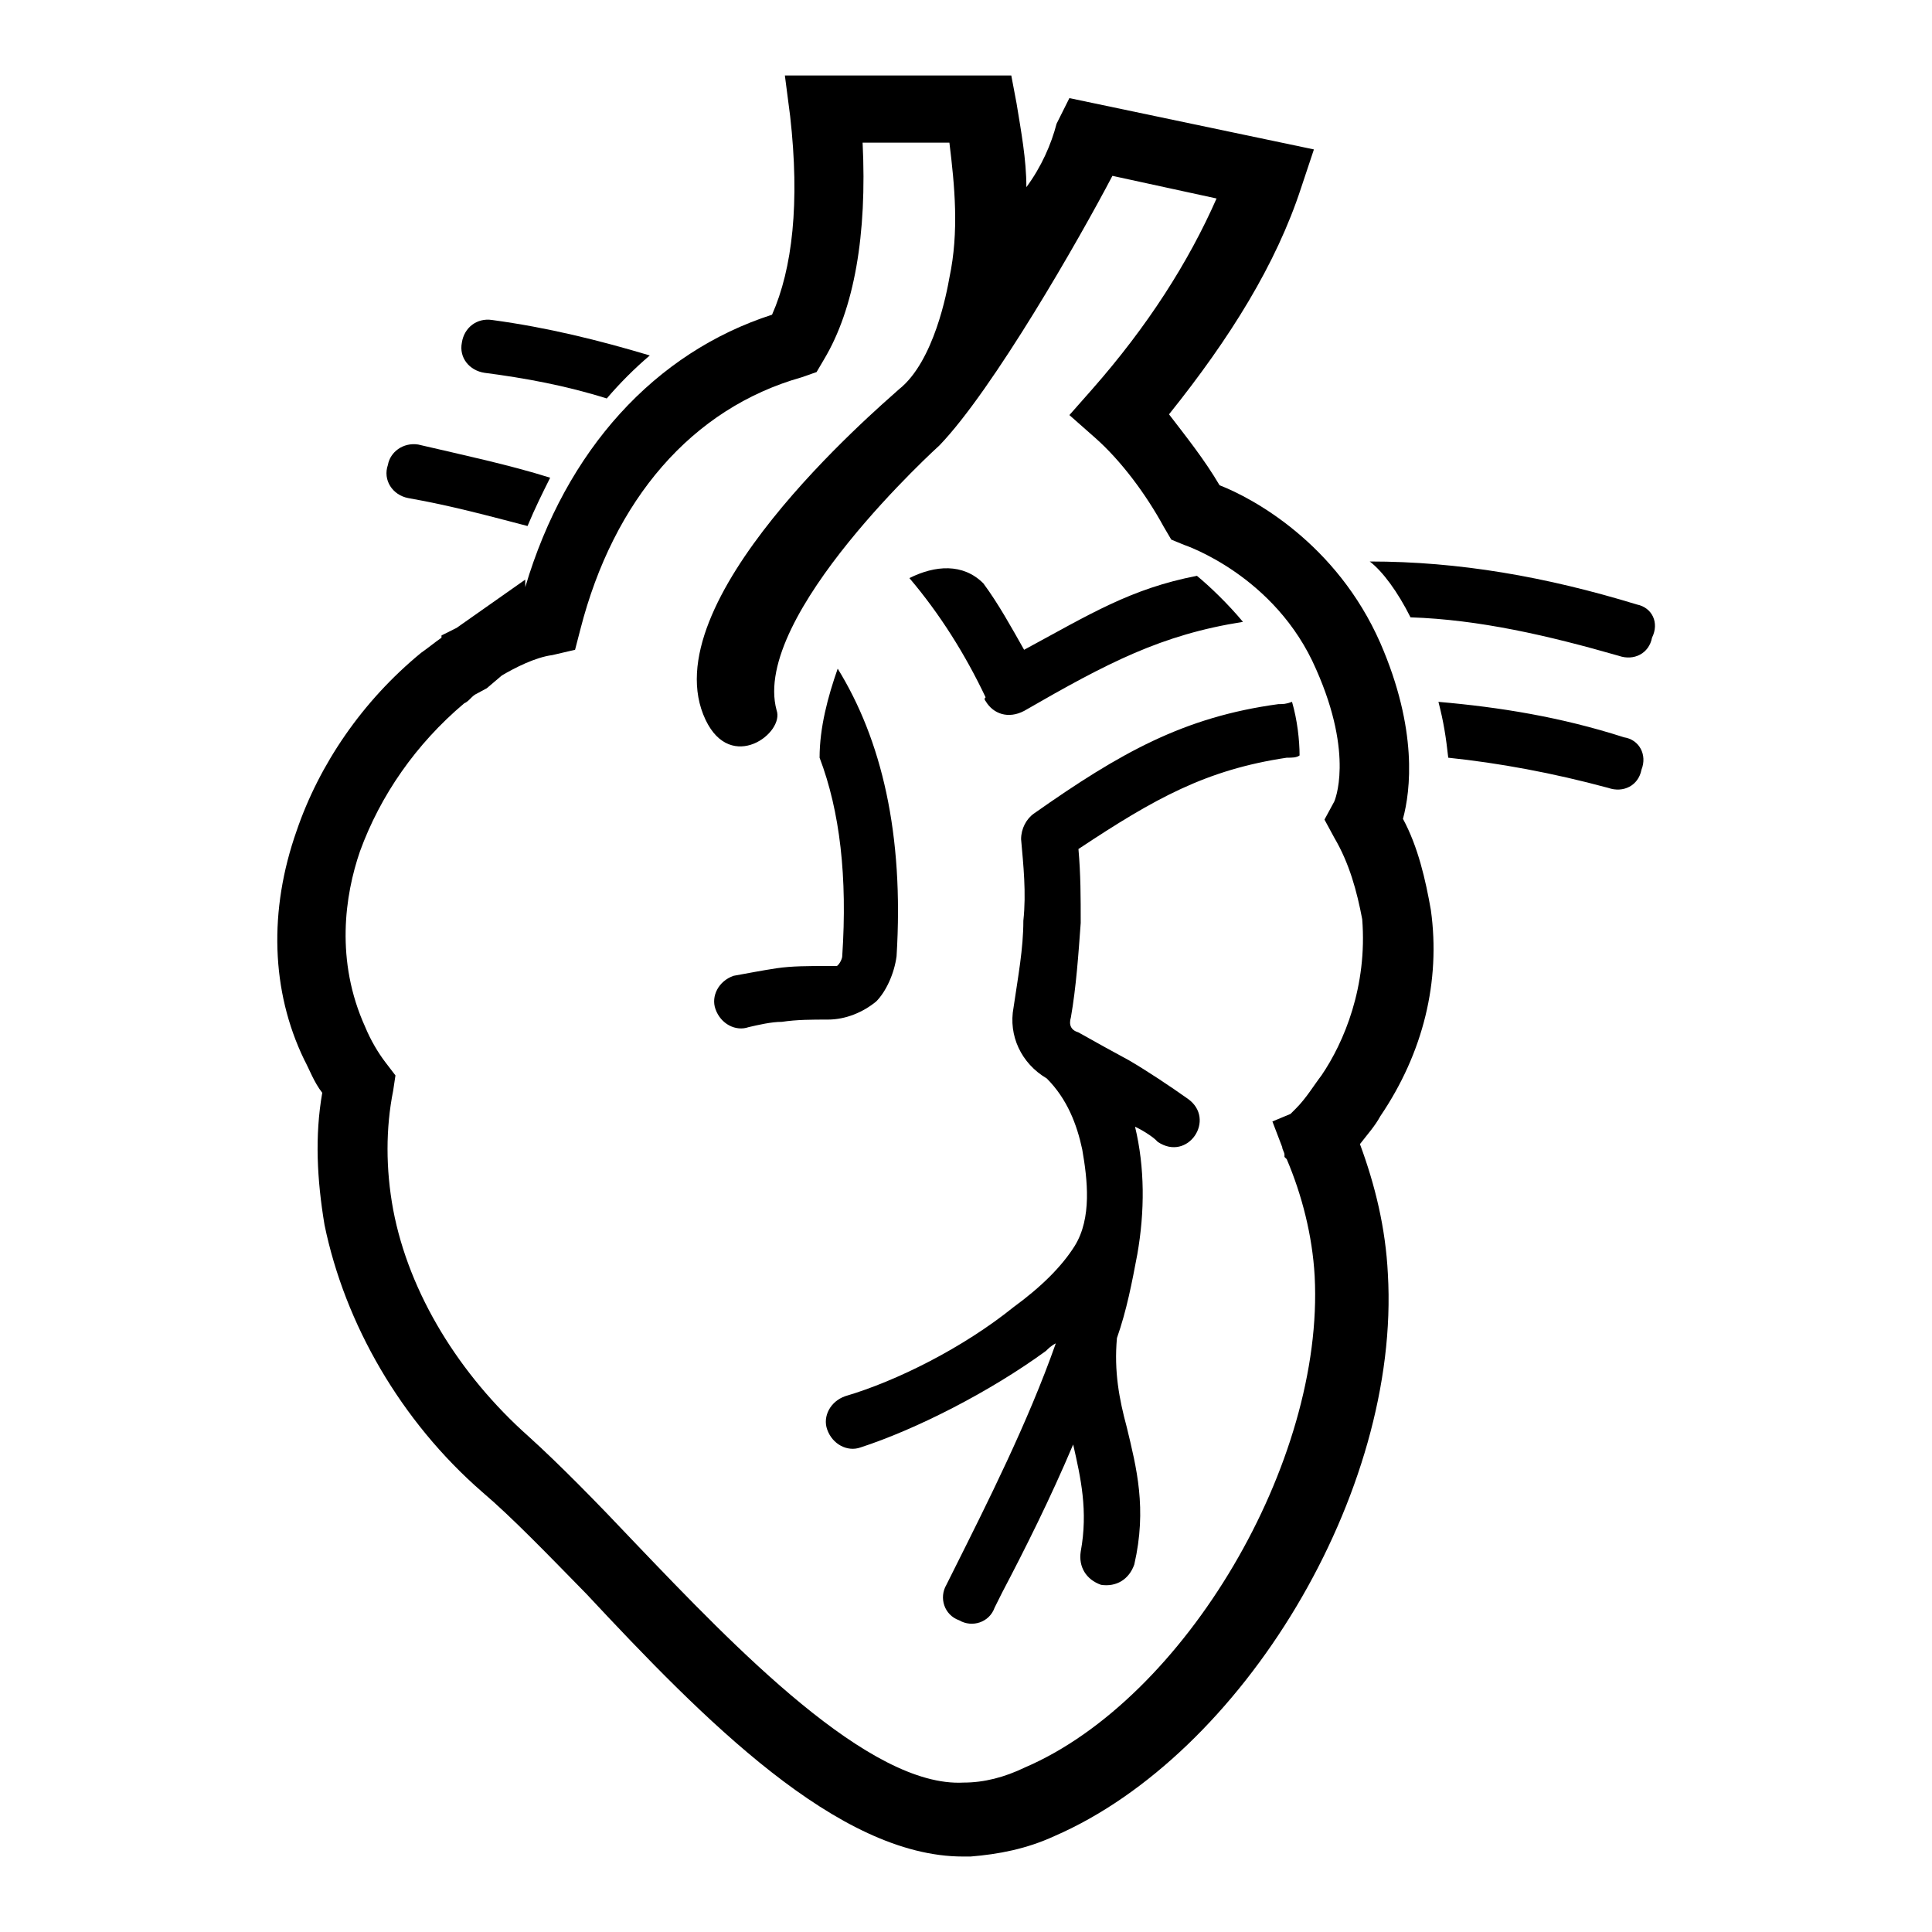
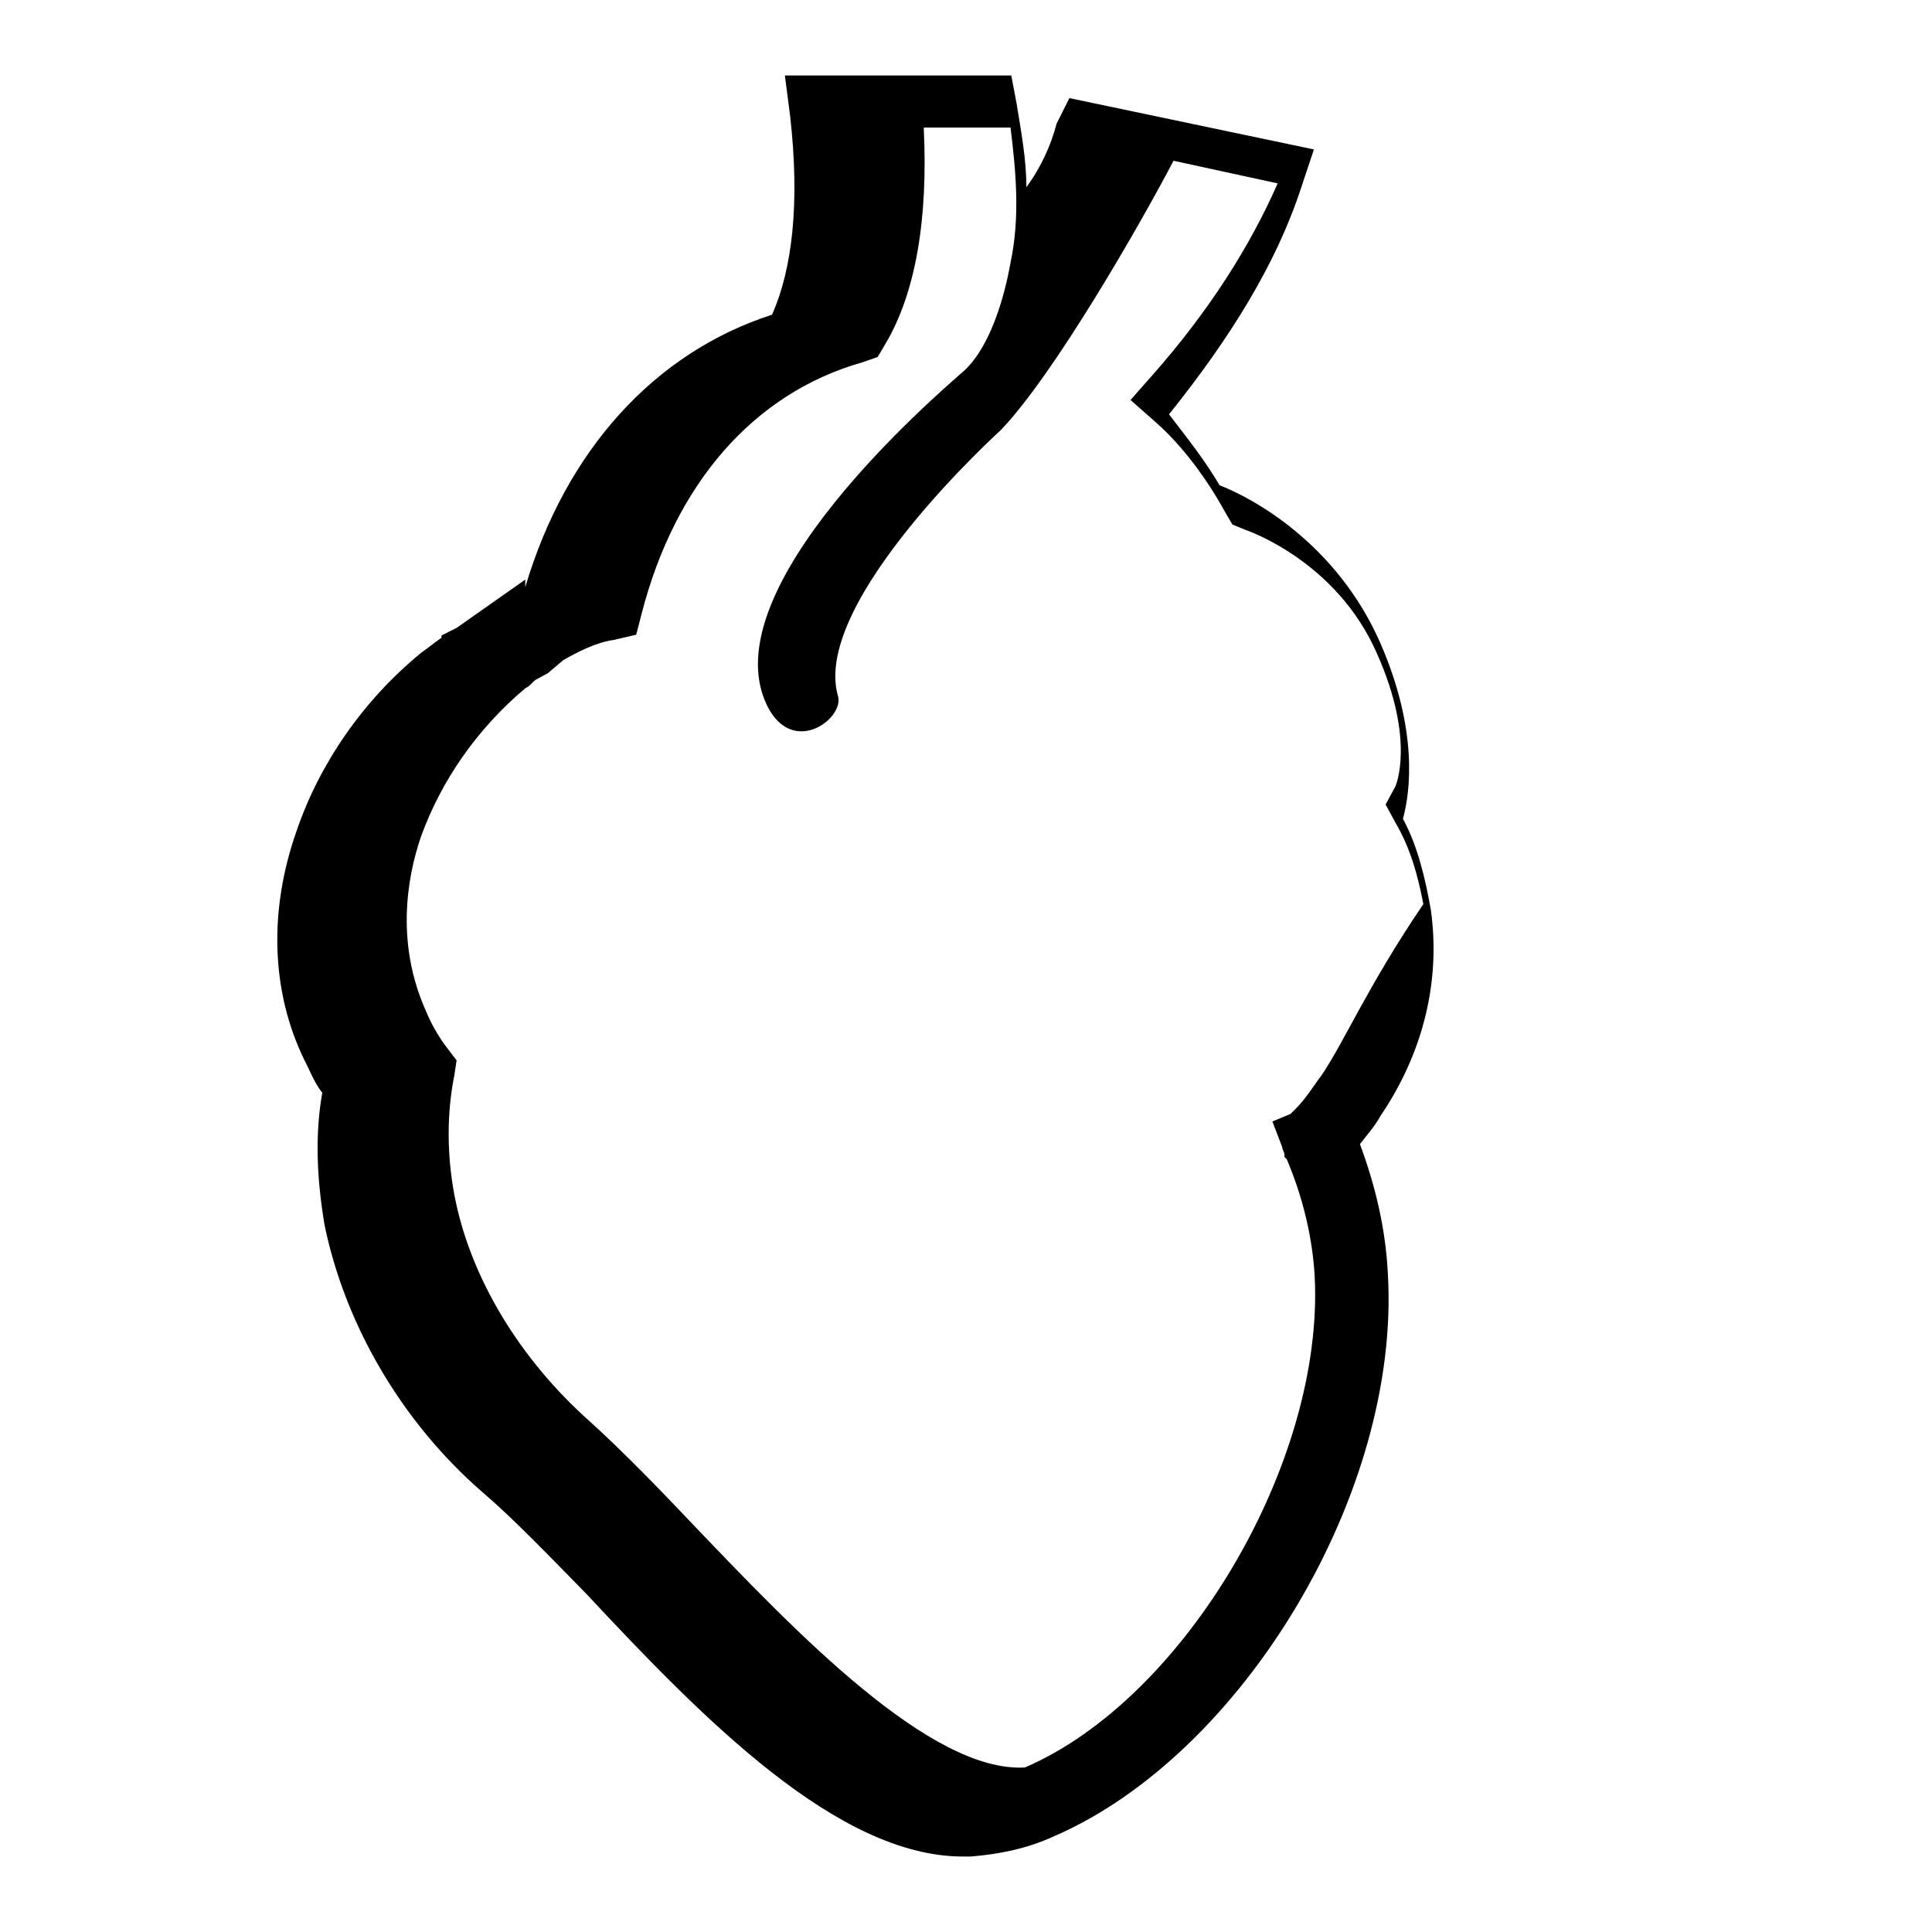
<svg xmlns="http://www.w3.org/2000/svg" version="1.1" x="0px" y="0px" viewBox="0 0 256 256" enable-background="new 0 0 256 256" xml:space="preserve">
  <g>
-     <path fill="#000000" d="M189.6,120.6c-0.7-4-1.7-8.4-3.7-12.1c1-3.7,2-11.8-3-23.3C177.1,72,166,66,161.6,64.3 c-2-3.4-4.4-6.4-6.7-9.4c8.1-10.1,14.2-19.9,17.5-30l1.7-5.1L141.7,13l-1.7,3.4c-0.7,2.7-2,5.7-4,8.4c0-3.7-0.7-7.4-1.3-11.1 L134,10h-30l0.7,5.4c1.3,11.5,0.3,20.2-2.4,26.3C86.8,46.7,75,59.6,69.6,77.8v-1l-9.1,6.4l-2,1v0.3c-1,0.7-1.7,1.3-2.7,2 c-7.8,6.4-13.5,14.8-16.5,23.6c-3.7,10.5-3.4,21.2,1,30.3c0.7,1.3,1.3,3,2.4,4.4c-1,5.7-0.7,11.5,0.3,17.5 c2.7,13.1,10.1,26,20.9,35.4c4,3.4,8.8,8.4,13.8,13.5C93.2,227.8,111,246,127.6,246h1c3.7-0.3,7.4-1,11.1-2.7 c24.9-10.8,45.9-45.5,44.2-74.5c-0.3-6.1-1.7-11.8-3.7-17.2c1-1.3,2-2.4,2.7-3.7C188.6,139.5,190.9,130,189.6,120.6z M175.1,142.5 c-1,1.3-2,3-3.4,4.4l-0.7,0.7l-2.4,1l1.3,3.4c0,0.3,0.3,0.7,0.3,1v0.3l0.3,0.3c2,4.7,3.4,10.1,3.7,15.5c1.3,24.6-17.2,56-38.4,65.1 c-2.7,1.3-5.4,2-8.1,2c-12.5,0.7-30.3-17.9-43.5-31.7c-5.1-5.4-10.1-10.5-14.2-14.2c-9.1-8.1-15.8-18.9-17.9-30 c-1-5.4-1-10.8,0-15.8l0.3-2l-1.3-1.7c-1-1.3-2-3-2.7-4.7c-4-8.8-2.7-17.5-0.7-23.3c2.7-7.4,7.4-14.2,13.8-19.6 c0.7-0.3,1-1,1.7-1.3l1.3-0.7l2-1.7c1.7-1,4.4-2.4,6.7-2.7l3-0.7l0.7-2.7c4.4-17.2,14.8-29.3,29.3-33.4l2-0.7l1-1.7 c4-6.7,5.7-16.5,5.1-28.7h11.5c0.7,5.7,1.3,11.8,0,17.9c-0.3,1.7-2,11.1-6.7,14.8c-3,2.7-33,28.3-25.6,43.8 c3.4,7.1,10.5,1.7,9.4-1.3c-3.4-12.5,21.6-35.1,21.6-35.1c7.1-7.4,18.5-27.3,22.9-35.7l13.8,3c-3.7,8.4-9.1,16.9-16.5,25.3l-3,3.4 l3.4,3c3.4,3,6.7,7.4,9.1,11.8l1,1.7l1.7,0.7c0,0,12.1,4,17.5,16.5c5.1,11.5,2.4,17.5,2.4,17.5l-1.3,2.4l1.3,2.4 c2,3.4,3,7.1,3.7,10.8C181.2,130.7,178.1,138.1,175.1,142.5L175.1,142.5z" />
-     <path fill="#000000" d="M54.1,66c5.7,1,10.8,2.4,15.8,3.7c1-2.4,2-4.4,3-6.4c-5.4-1.7-11.5-3-17.5-4.4c-2-0.3-3.7,1-4,2.7 C50.7,63.6,52,65.6,54.1,66z M130.6,92.9c1,1.7,3,2.4,5.1,1.3c11.1-6.4,18.2-10.1,29-11.8c-2-2.4-4.4-4.7-6.1-6.1 c-8.8,1.7-14.2,5.1-22.9,9.8c-1.7-3-3.4-6.1-5.4-8.8c-2.7-2.7-6.4-2.4-9.8-0.7c4,4.7,7.4,10.1,10.1,15.8 C130.3,92.6,130.6,92.9,130.6,92.9L130.6,92.9z M118.8,126.7c1-16.2-2-28.7-7.8-38.1c-1.3,3.7-2.4,7.8-2.4,11.8 c2.7,7.1,3.7,15.8,3,26.3c0,0.3-0.3,1-0.7,1.3h-1.3c-2.4,0-4.7,0-6.7,0.3c-2,0.3-4,0.7-5.7,1c-2,0.7-3,2.7-2.4,4.4 c0.7,2,2.7,3,4.4,2.4c1.3-0.3,3-0.7,4.4-0.7c2-0.3,4-0.3,6.1-0.3c2.4,0,4.7-1,6.4-2.4C117.4,131.4,118.5,129,118.8,126.7z  M64.2,49.4c5.4,0.7,10.8,1.7,16.2,3.4c1.7-2,3.7-4,5.7-5.7c-6.7-2-13.5-3.7-20.9-4.7c-2-0.3-3.7,1-4,3 C60.8,47.4,62.2,49.1,64.2,49.4z M169.4,93.3c-12.5,1.7-20.9,6.4-32.4,14.5c-1,0.7-1.7,2-1.7,3.4c0.3,3.4,0.7,7.1,0.3,10.8 c0,3.7-0.7,7.4-1.3,11.5c-0.7,3.7,1,7.4,4.4,9.4c2.7,2.7,4,6.1,4.7,9.4c0.7,4,1.3,9.1-1,12.8c-1.7,2.7-4.4,5.4-8.1,8.1 c-6.7,5.4-15.5,9.8-22.3,11.8c-2,0.7-3,2.7-2.4,4.4c0.7,2,2.7,3,4.4,2.4c7.4-2.4,17.2-7.4,24.6-12.8c0.3-0.3,0.7-0.7,1.3-1 c-3.7,10.5-9.1,21.2-13.5,30l-1,2c-1,1.7-0.3,4,1.7,4.7c1.7,1,4,0.3,4.7-1.7l1-2c3-5.7,6.4-12.5,9.4-19.6c1,4.4,2,8.8,1,14.2 c-0.3,2,0.7,3.7,2.7,4.4c2,0.3,3.7-0.7,4.4-2.7c1.7-7.4,0.3-12.8-1-18.2c-1-3.7-1.7-7.4-1.3-11.8c1.3-3.7,2-7.4,2.7-11.1 c1-5.7,1-11.5-0.3-16.9c0.7,0.3,2.4,1.3,3,2c4,2.7,7.8-3,4-5.7c-2.4-1.7-5.4-3.7-7.8-5.1c-2.4-1.3-4.4-2.4-6.7-3.7 c-1-0.3-1.3-1-1-2c0.7-4,1-8.4,1.3-12.5c0-3.4,0-6.4-0.3-9.8c10.1-6.7,16.9-10.5,27.6-12.1c0.7,0,1.3,0,1.7-0.3c0-2-0.3-4.7-1-7.1 C170.4,93.3,170,93.3,169.4,93.3L169.4,93.3z M216.9,80.1c-12.1-3.7-23.6-5.7-35.4-5.7c1.7,1.3,3.7,4,5.4,7.4 c9.1,0.3,18.2,2.4,27.6,5.1c2,0.7,4-0.3,4.4-2.4C219.9,82.5,218.9,80.5,216.9,80.1z M215.2,97.7c-8.4-2.7-16.5-4-24.6-4.7 c0.7,2.7,1,4.7,1.3,7.4c6.7,0.7,13.8,2,21.2,4c2,0.7,4-0.3,4.4-2.4C218.3,100,217.2,98,215.2,97.7z" />
+     <path fill="#000000" d="M189.6,120.6c-0.7-4-1.7-8.4-3.7-12.1c1-3.7,2-11.8-3-23.3C177.1,72,166,66,161.6,64.3 c-2-3.4-4.4-6.4-6.7-9.4c8.1-10.1,14.2-19.9,17.5-30l1.7-5.1L141.7,13l-1.7,3.4c-0.7,2.7-2,5.7-4,8.4c0-3.7-0.7-7.4-1.3-11.1 L134,10h-30l0.7,5.4c1.3,11.5,0.3,20.2-2.4,26.3C86.8,46.7,75,59.6,69.6,77.8v-1l-9.1,6.4l-2,1v0.3c-1,0.7-1.7,1.3-2.7,2 c-7.8,6.4-13.5,14.8-16.5,23.6c-3.7,10.5-3.4,21.2,1,30.3c0.7,1.3,1.3,3,2.4,4.4c-1,5.7-0.7,11.5,0.3,17.5 c2.7,13.1,10.1,26,20.9,35.4c4,3.4,8.8,8.4,13.8,13.5C93.2,227.8,111,246,127.6,246h1c3.7-0.3,7.4-1,11.1-2.7 c24.9-10.8,45.9-45.5,44.2-74.5c-0.3-6.1-1.7-11.8-3.7-17.2c1-1.3,2-2.4,2.7-3.7C188.6,139.5,190.9,130,189.6,120.6z M175.1,142.5 c-1,1.3-2,3-3.4,4.4l-0.7,0.7l-2.4,1l1.3,3.4c0,0.3,0.3,0.7,0.3,1v0.3l0.3,0.3c2,4.7,3.4,10.1,3.7,15.5c1.3,24.6-17.2,56-38.4,65.1 c-12.5,0.7-30.3-17.9-43.5-31.7c-5.1-5.4-10.1-10.5-14.2-14.2c-9.1-8.1-15.8-18.9-17.9-30 c-1-5.4-1-10.8,0-15.8l0.3-2l-1.3-1.7c-1-1.3-2-3-2.7-4.7c-4-8.8-2.7-17.5-0.7-23.3c2.7-7.4,7.4-14.2,13.8-19.6 c0.7-0.3,1-1,1.7-1.3l1.3-0.7l2-1.7c1.7-1,4.4-2.4,6.7-2.7l3-0.7l0.7-2.7c4.4-17.2,14.8-29.3,29.3-33.4l2-0.7l1-1.7 c4-6.7,5.7-16.5,5.1-28.7h11.5c0.7,5.7,1.3,11.8,0,17.9c-0.3,1.7-2,11.1-6.7,14.8c-3,2.7-33,28.3-25.6,43.8 c3.4,7.1,10.5,1.7,9.4-1.3c-3.4-12.5,21.6-35.1,21.6-35.1c7.1-7.4,18.5-27.3,22.9-35.7l13.8,3c-3.7,8.4-9.1,16.9-16.5,25.3l-3,3.4 l3.4,3c3.4,3,6.7,7.4,9.1,11.8l1,1.7l1.7,0.7c0,0,12.1,4,17.5,16.5c5.1,11.5,2.4,17.5,2.4,17.5l-1.3,2.4l1.3,2.4 c2,3.4,3,7.1,3.7,10.8C181.2,130.7,178.1,138.1,175.1,142.5L175.1,142.5z" />
  </g>
</svg>